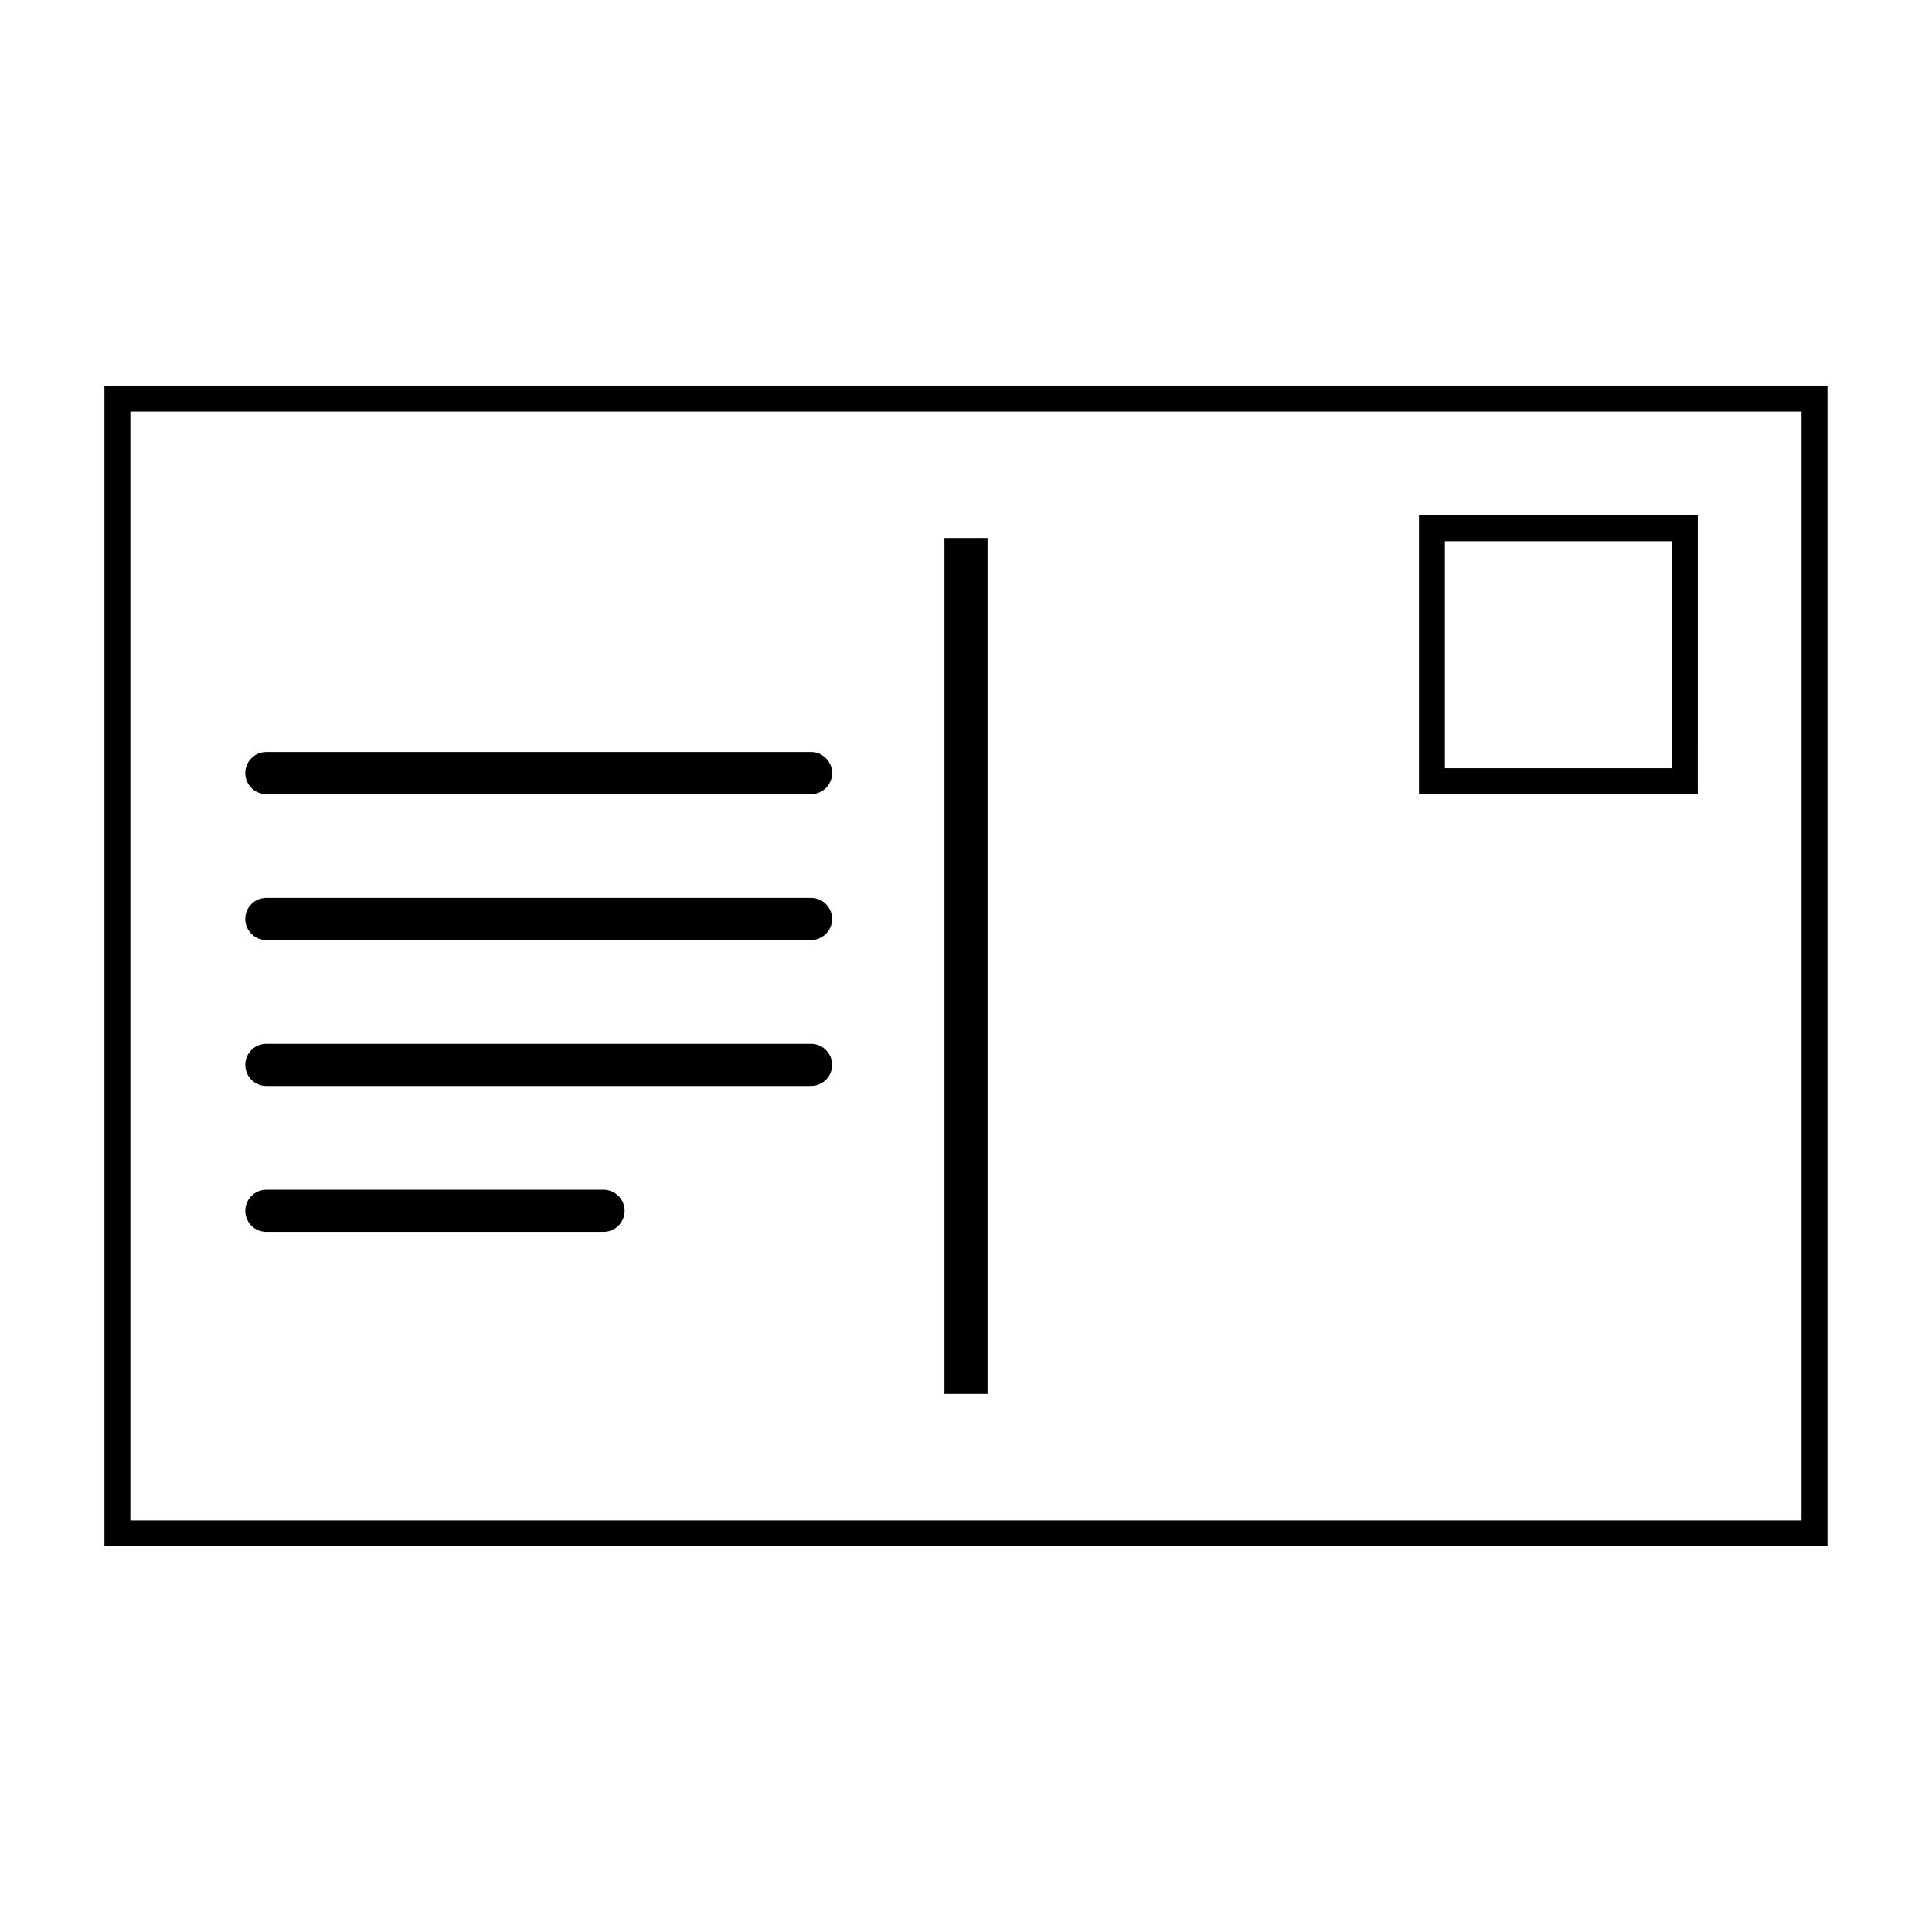
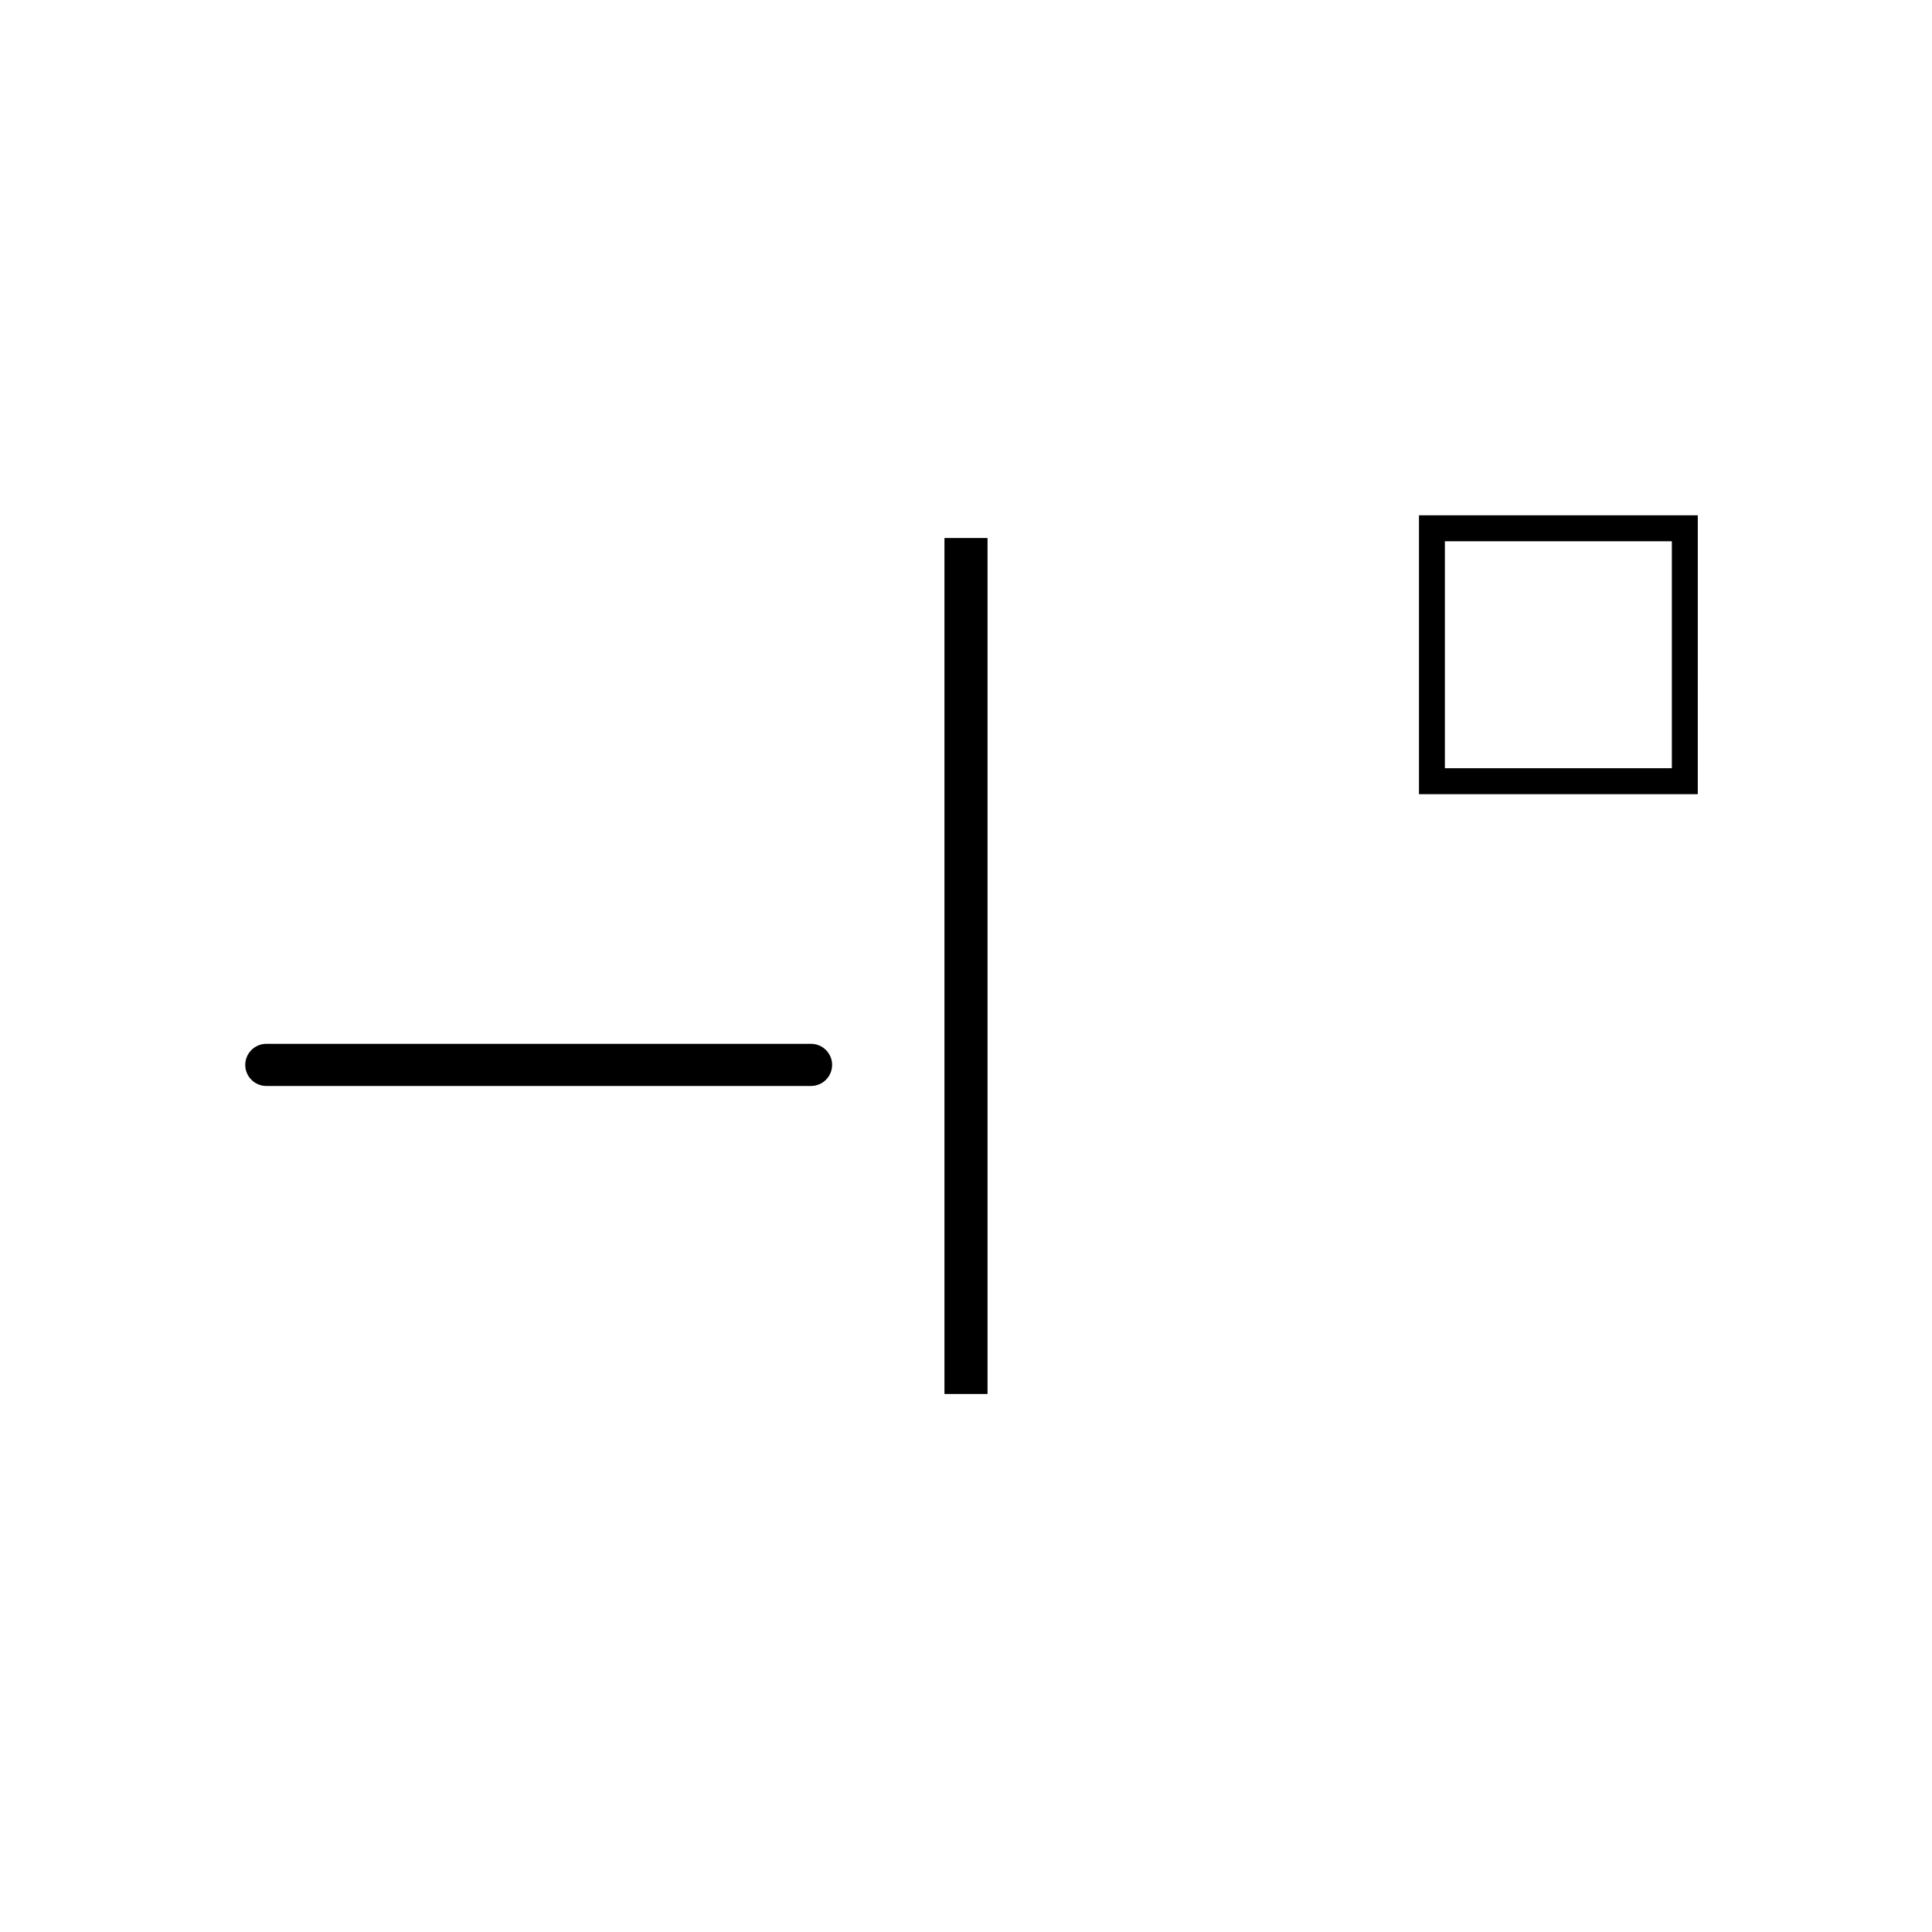
<svg xmlns="http://www.w3.org/2000/svg" fill="#000000" width="800px" height="800px" version="1.1" viewBox="144 144 512 512">
  <g>
-     <path d="m628.3 553.8h-456.62v-307.6h456.62v307.6zm-449.75-6.871h442.88v-293.86h-442.88z" />
    <path d="m394.29 286.58h11.418v226.84h-11.418z" />
-     <path d="m364.52 348.88c0 3.082-2.504 5.582-5.586 5.582h-144.36c-3.078 0-5.578-2.5-5.578-5.582 0-3.09 2.5-5.582 5.578-5.582l144.36-0.004c3.082 0 5.586 2.496 5.586 5.586z" />
-     <path d="m364.52 387.54c0 3.082-2.504 5.582-5.586 5.582h-144.36c-3.078 0-5.578-2.504-5.578-5.582 0-3.082 2.5-5.586 5.578-5.586h144.36c3.082 0 5.586 2.504 5.586 5.586z" />
    <path d="m364.52 426.21c0 3.082-2.504 5.582-5.586 5.582h-144.36c-3.078 0-5.578-2.5-5.578-5.582s2.5-5.582 5.578-5.582h144.36c3.082 0 5.586 2.5 5.586 5.582z" />
-     <path d="m309.53 464.88c0 3.082-2.5 5.582-5.582 5.582h-89.367c-3.078 0-5.578-2.5-5.578-5.582s2.5-5.582 5.578-5.582h89.359c3.09 0 5.59 2.496 5.59 5.582z" />
    <path d="m593.93 354.46h-73.887v-73.895h73.891zm-67.02-6.875h60.148v-60.145h-60.148z" />
  </g>
</svg>